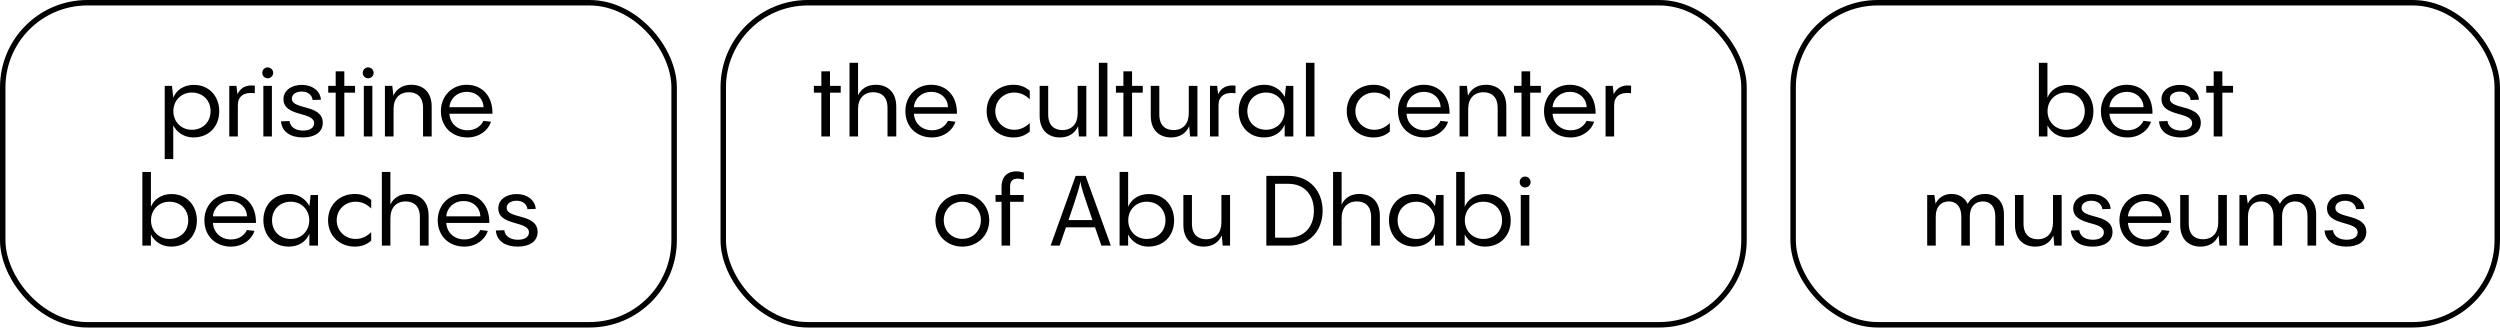
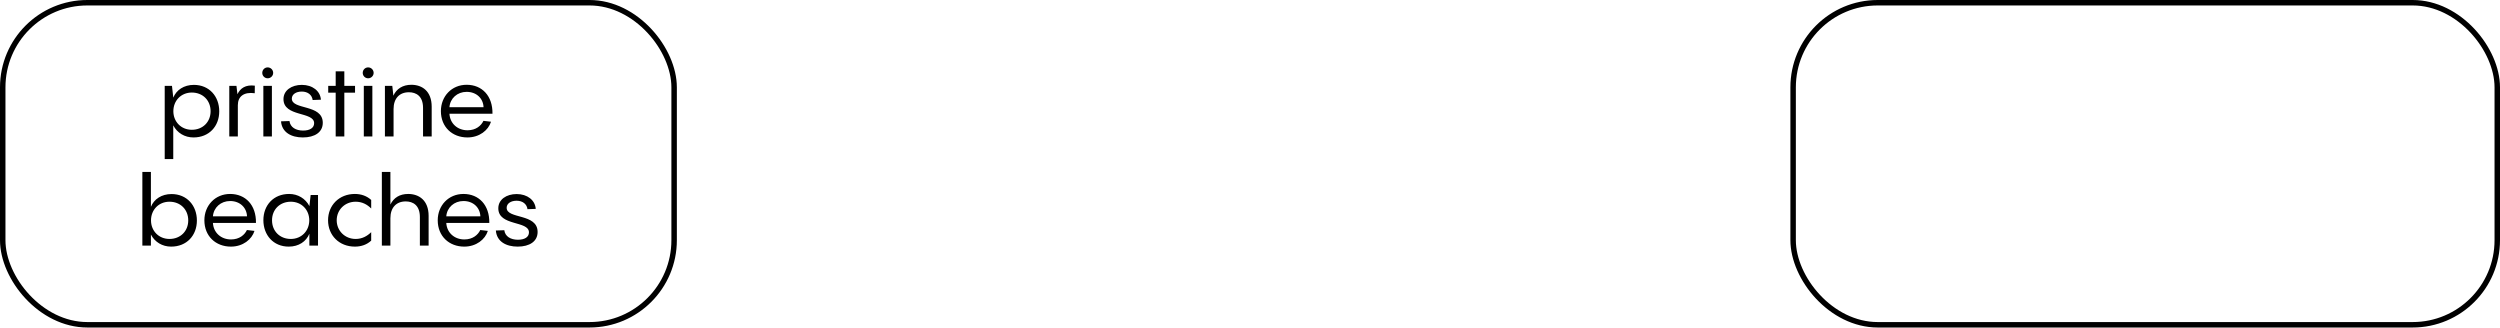
<svg xmlns="http://www.w3.org/2000/svg" width="458" height="60" viewBox="0 0 458 60" fill="none">
  <rect x="0.5" y="0.5" width="123" height="59" rx="15.5" stroke="#00667C" stroke-opacity="0.2" style="stroke:#00667C;stroke:color(display-p3 0 0.398 0.487);stroke-opacity:0.2;" />
  <path d="M35.521 15.55C38.347 15.55 40.165 17.674 40.165 20.392C40.165 23.146 38.293 25.18 35.449 25.18C33.829 25.18 32.461 24.352 31.741 22.966V29.14H30.175V15.73H31.507L31.741 17.854V17.89C32.317 16.486 33.685 15.55 35.521 15.55ZM35.143 23.776C37.141 23.776 38.581 22.354 38.581 20.374C38.581 18.376 37.141 16.954 35.143 16.954C33.163 16.954 31.759 18.448 31.759 20.374C31.759 22.282 33.163 23.776 35.143 23.776ZM43.319 15.73L43.499 17.26C44.022 16.162 44.993 15.478 46.685 15.694L46.667 17.08C44.706 16.81 43.572 17.638 43.572 19.276V25H42.005V15.73H43.319ZM49.038 14.344C48.48 14.344 48.048 13.894 48.048 13.354C48.048 12.796 48.48 12.346 49.038 12.346C49.596 12.346 50.046 12.796 50.046 13.354C50.046 13.894 49.596 14.344 49.038 14.344ZM48.246 15.73H49.812V25H48.246V15.73ZM55.479 25.18C53.373 25.18 51.645 24.262 51.483 22.228L53.031 22.174C53.175 23.326 54.201 23.92 55.533 23.92C56.757 23.92 57.549 23.434 57.549 22.57C57.549 20.392 51.933 21.472 51.933 18.16C51.933 16.558 53.409 15.55 55.299 15.55C57.261 15.55 58.683 16.684 58.791 18.268L57.279 18.322C57.153 17.386 56.397 16.774 55.281 16.774C54.237 16.774 53.463 17.278 53.463 18.07C53.463 20.176 59.133 19.042 59.133 22.498C59.133 24.226 57.657 25.18 55.479 25.18ZM63.081 15.73H65.043V16.972H63.081V25H61.497V16.972H60.129V15.73H61.497V13.066H63.081V15.73ZM67.442 14.344C66.884 14.344 66.452 13.894 66.452 13.354C66.452 12.796 66.884 12.346 67.442 12.346C68 12.346 68.45 12.796 68.45 13.354C68.45 13.894 68 14.344 67.442 14.344ZM66.65 15.73H68.216V25H66.65V15.73ZM75.359 15.532C77.339 15.532 79.085 16.702 79.085 19.546V25H77.501V19.762C77.501 17.602 76.241 16.9 74.909 16.9C73.163 16.9 72.101 18.052 72.101 19.978V25H70.517V15.73H71.867L72.065 17.53C72.641 16.27 73.775 15.532 75.359 15.532ZM85.488 15.532C88.314 15.532 90.276 17.566 90.222 20.842H82.338C82.446 22.66 83.85 23.866 85.65 23.866C87.198 23.866 88.152 23.02 88.566 22.138L89.952 22.3C89.466 23.866 87.828 25.18 85.632 25.18C82.86 25.18 80.772 23.272 80.772 20.356C80.772 17.638 82.752 15.532 85.488 15.532ZM85.488 16.828C83.778 16.828 82.464 18.016 82.338 19.636H88.584C88.53 18.052 87.306 16.828 85.488 16.828ZM31.426 35.55C34.252 35.55 36.07 37.674 36.07 40.392C36.07 43.146 34.198 45.18 31.354 45.18C29.734 45.18 28.366 44.352 27.646 42.966V45H26.08V31.5H27.646V37.89C28.222 36.486 29.59 35.55 31.426 35.55ZM31.048 43.776C33.046 43.776 34.486 42.354 34.486 40.374C34.486 38.376 33.046 36.954 31.048 36.954C29.068 36.954 27.664 38.448 27.664 40.374C27.664 42.282 29.068 43.776 31.048 43.776ZM42.158 35.532C44.984 35.532 46.946 37.566 46.892 40.842H39.008C39.116 42.66 40.52 43.866 42.32 43.866C43.868 43.866 44.822 43.02 45.236 42.138L46.622 42.3C46.136 43.866 44.498 45.18 42.302 45.18C39.53 45.18 37.442 43.272 37.442 40.356C37.442 37.638 39.422 35.532 42.158 35.532ZM42.158 36.828C40.448 36.828 39.134 38.016 39.008 39.636H45.254C45.2 38.052 43.976 36.828 42.158 36.828ZM56.676 37.836L56.91 35.73H58.26V45H56.676V42.822C56.1 44.244 54.732 45.18 52.896 45.18C50.07 45.18 48.252 43.056 48.252 40.338C48.252 37.584 50.124 35.532 52.968 35.532C54.588 35.532 55.956 36.378 56.676 37.746V37.836ZM53.274 43.776C55.254 43.776 56.658 42.282 56.658 40.356C56.658 38.448 55.254 36.954 53.274 36.954C51.276 36.954 49.836 38.376 49.836 40.356C49.836 42.354 51.276 43.776 53.274 43.776ZM65.014 45.18C62.134 45.18 60.1 43.11 60.1 40.356C60.1 37.602 62.134 35.532 65.014 35.532C66.184 35.532 67.21 35.91 68.002 36.63V38.196C67.264 37.458 66.346 36.954 65.158 36.954C63.196 36.954 61.684 38.43 61.684 40.356C61.684 42.282 63.196 43.776 65.158 43.776C66.346 43.776 67.264 43.254 68.002 42.534V44.082C67.21 44.82 66.184 45.18 65.014 45.18ZM74.779 35.532C76.759 35.532 78.523 36.702 78.523 39.546V45H76.921V39.762C76.921 37.602 75.661 36.9 74.329 36.9C72.583 36.9 71.521 38.052 71.521 39.978V45H69.955V31.5H71.521V37.476C72.115 36.234 73.213 35.532 74.779 35.532ZM84.908 35.532C87.734 35.532 89.696 37.566 89.642 40.842H81.758C81.866 42.66 83.27 43.866 85.07 43.866C86.618 43.866 87.572 43.02 87.986 42.138L89.372 42.3C88.886 43.866 87.248 45.18 85.052 45.18C82.28 45.18 80.192 43.272 80.192 40.356C80.192 37.638 82.172 35.532 84.908 35.532ZM84.908 36.828C83.198 36.828 81.884 38.016 81.758 39.636H88.004C87.95 38.052 86.726 36.828 84.908 36.828ZM94.836 45.18C92.73 45.18 91.002 44.262 90.84 42.228L92.388 42.174C92.532 43.326 93.558 43.92 94.89 43.92C96.114 43.92 96.906 43.434 96.906 42.57C96.906 40.392 91.29 41.472 91.29 38.16C91.29 36.558 92.766 35.55 94.656 35.55C96.618 35.55 98.04 36.684 98.148 38.268L96.636 38.322C96.51 37.386 95.754 36.774 94.638 36.774C93.594 36.774 92.82 37.278 92.82 38.07C92.82 40.176 98.49 39.042 98.49 42.498C98.49 44.226 97.014 45.18 94.836 45.18Z" fill="#2E3B3E" style="fill:#2E3B3E;fill:color(display-p3 0.18 0.231 0.243);fill-opacity:1;" />
-   <rect x="132.5" y="0.5" width="187" height="59" rx="15.5" stroke="#00667C" stroke-opacity="0.2" style="stroke:#00667C;stroke:color(display-p3 0 0.398 0.487);stroke-opacity:0.2;" />
-   <path d="M152.057 15.73H154.019V16.972H152.057V25H150.473V16.972H149.105V15.73H150.473V13.066H152.057V15.73ZM160.451 15.532C162.431 15.532 164.195 16.702 164.195 19.546V25H162.593V19.762C162.593 17.602 161.333 16.9 160.001 16.9C158.255 16.9 157.193 18.052 157.193 19.978V25H155.627V11.5H157.193V17.476C157.787 16.234 158.885 15.532 160.451 15.532ZM170.58 15.532C173.406 15.532 175.368 17.566 175.314 20.842H167.43C167.538 22.66 168.942 23.866 170.742 23.866C172.29 23.866 173.244 23.02 173.658 22.138L175.044 22.3C174.558 23.866 172.92 25.18 170.724 25.18C167.952 25.18 165.864 23.272 165.864 20.356C165.864 17.638 167.844 15.532 170.58 15.532ZM170.58 16.828C168.87 16.828 167.556 18.016 167.43 19.636H173.676C173.622 18.052 172.398 16.828 170.58 16.828ZM185.666 25.18C182.786 25.18 180.752 23.11 180.752 20.356C180.752 17.602 182.786 15.532 185.666 15.532C186.836 15.532 187.862 15.91 188.654 16.63V18.196C187.916 17.458 186.998 16.954 185.81 16.954C183.848 16.954 182.336 18.43 182.336 20.356C182.336 22.282 183.848 23.776 185.81 23.776C186.998 23.776 187.916 23.254 188.654 22.534V24.082C187.862 24.82 186.836 25.18 185.666 25.18ZM197.429 20.752V15.73H199.013V25H197.663L197.501 23.128C196.925 24.424 195.791 25.18 194.171 25.18C192.209 25.18 190.463 24.028 190.463 21.184V15.73H192.029V20.968C192.029 23.128 193.289 23.83 194.639 23.83C196.367 23.83 197.429 22.678 197.429 20.752ZM201.312 11.5H202.878V25H201.312V11.5ZM207.393 15.73H209.355V16.972H207.393V25H205.809V16.972H204.441V15.73H205.809V13.066H207.393V15.73ZM217.785 20.752V15.73H219.369V25H218.019L217.857 23.128C217.281 24.424 216.147 25.18 214.527 25.18C212.565 25.18 210.819 24.028 210.819 21.184V15.73H212.385V20.968C212.385 23.128 213.645 23.83 214.995 23.83C216.723 23.83 217.785 22.678 217.785 20.752ZM222.982 15.73L223.162 17.26C223.684 16.162 224.656 15.478 226.348 15.694L226.33 17.08C224.368 16.81 223.234 17.638 223.234 19.276V25H221.668V15.73H222.982ZM235.354 17.836L235.588 15.73H236.938V25H235.354V22.822C234.778 24.244 233.41 25.18 231.574 25.18C228.748 25.18 226.93 23.056 226.93 20.338C226.93 17.584 228.802 15.532 231.646 15.532C233.266 15.532 234.634 16.378 235.354 17.746V17.836ZM231.952 23.776C233.932 23.776 235.336 22.282 235.336 20.356C235.336 18.448 233.932 16.954 231.952 16.954C229.954 16.954 228.514 18.376 228.514 20.356C228.514 22.354 229.954 23.776 231.952 23.776ZM239.246 11.5H240.812V25H239.246V11.5ZM251.637 25.18C248.757 25.18 246.723 23.11 246.723 20.356C246.723 17.602 248.757 15.532 251.637 15.532C252.807 15.532 253.833 15.91 254.625 16.63V18.196C253.887 17.458 252.969 16.954 251.781 16.954C249.819 16.954 248.307 18.43 248.307 20.356C248.307 22.282 249.819 23.776 251.781 23.776C252.969 23.776 253.887 23.254 254.625 22.534V24.082C253.833 24.82 252.807 25.18 251.637 25.18ZM260.826 15.532C263.652 15.532 265.614 17.566 265.56 20.842H257.676C257.784 22.66 259.188 23.866 260.988 23.866C262.536 23.866 263.49 23.02 263.904 22.138L265.29 22.3C264.804 23.866 263.166 25.18 260.97 25.18C258.198 25.18 256.11 23.272 256.11 20.356C256.11 17.638 258.09 15.532 260.826 15.532ZM260.826 16.828C259.116 16.828 257.802 18.016 257.676 19.636H263.922C263.868 18.052 262.644 16.828 260.826 16.828ZM272.23 15.532C274.21 15.532 275.956 16.702 275.956 19.546V25H274.372V19.762C274.372 17.602 273.112 16.9 271.78 16.9C270.034 16.9 268.972 18.052 268.972 19.978V25H267.388V15.73H268.738L268.936 17.53C269.512 16.27 270.646 15.532 272.23 15.532ZM280.325 15.73H282.287V16.972H280.325V25H278.741V16.972H277.373V15.73H278.741V13.066H280.325V15.73ZM287.58 15.532C290.406 15.532 292.368 17.566 292.314 20.842H284.43C284.538 22.66 285.942 23.866 287.742 23.866C289.29 23.866 290.244 23.02 290.658 22.138L292.044 22.3C291.558 23.866 289.92 25.18 287.724 25.18C284.952 25.18 282.864 23.272 282.864 20.356C282.864 17.638 284.844 15.532 287.58 15.532ZM287.58 16.828C285.87 16.828 284.556 18.016 284.43 19.636H290.676C290.622 18.052 289.398 16.828 287.58 16.828ZM295.456 15.73L295.636 17.26C296.158 16.162 297.13 15.478 298.822 15.694L298.804 17.08C296.842 16.81 295.708 17.638 295.708 19.276V25H294.142V15.73H295.456ZM176.298 45.18C173.49 45.18 171.366 43.11 171.366 40.356C171.366 37.602 173.49 35.532 176.298 35.532C179.124 35.532 181.23 37.602 181.23 40.356C181.23 43.11 179.124 45.18 176.298 45.18ZM176.298 43.758C178.242 43.758 179.7 42.282 179.7 40.338C179.7 38.412 178.242 36.954 176.298 36.954C174.372 36.954 172.896 38.412 172.896 40.338C172.896 42.282 174.372 43.758 176.298 43.758ZM186.435 32.724C185.517 32.724 184.977 33.174 185.049 34.452V35.73H187.533V36.972H185.049V45H183.483V36.972H182.385V35.73H183.483V34.254C183.483 32.238 184.689 31.392 186.165 31.392C186.669 31.392 187.173 31.5 187.569 31.626V32.904C187.191 32.796 186.795 32.724 186.435 32.724ZM203.506 45H201.778C201.328 43.74 200.95 42.642 200.608 41.652H195.28L194.128 45H192.472L197.062 32.22H198.88L203.506 45ZM195.748 40.32H200.14C198.34 35.154 198.052 34.146 197.926 33.246C197.782 34.146 197.512 35.154 195.748 40.32ZM210.455 35.55C213.281 35.55 215.099 37.674 215.099 40.392C215.099 43.146 213.227 45.18 210.383 45.18C208.763 45.18 207.395 44.352 206.675 42.966V45H205.109V31.5H206.675V37.89C207.251 36.486 208.619 35.55 210.455 35.55ZM210.077 43.776C212.075 43.776 213.515 42.354 213.515 40.374C213.515 38.376 212.075 36.954 210.077 36.954C208.097 36.954 206.693 38.448 206.693 40.374C206.693 42.282 208.097 43.776 210.077 43.776ZM223.761 40.752V35.73H225.345V45H223.995L223.833 43.128C223.257 44.424 222.123 45.18 220.503 45.18C218.541 45.18 216.795 44.028 216.795 41.184V35.73H218.361V40.968C218.361 43.128 219.621 43.83 220.971 43.83C222.699 43.83 223.761 42.678 223.761 40.752ZM236.06 45H231.992V32.22H236.06C239.948 32.22 242.306 35.028 242.306 38.61C242.306 42.192 239.948 45 236.06 45ZM233.594 33.678V43.542H236.06C238.868 43.542 240.704 41.616 240.704 38.61C240.704 35.604 238.868 33.678 236.06 33.678H233.594ZM249.044 35.532C251.024 35.532 252.788 36.702 252.788 39.546V45H251.186V39.762C251.186 37.602 249.926 36.9 248.594 36.9C246.848 36.9 245.786 38.052 245.786 39.978V45H244.22V31.5H245.786V37.476C246.38 36.234 247.478 35.532 249.044 35.532ZM262.881 37.836L263.115 35.73H264.465V45H262.881V42.822C262.305 44.244 260.937 45.18 259.101 45.18C256.275 45.18 254.457 43.056 254.457 40.338C254.457 37.584 256.329 35.532 259.173 35.532C260.793 35.532 262.161 36.378 262.881 37.746V37.836ZM259.479 43.776C261.459 43.776 262.863 42.282 262.863 40.356C262.863 38.448 261.459 36.954 259.479 36.954C257.481 36.954 256.041 38.376 256.041 40.356C256.041 42.354 257.481 43.776 259.479 43.776ZM272.119 35.55C274.945 35.55 276.763 37.674 276.763 40.392C276.763 43.146 274.891 45.18 272.047 45.18C270.427 45.18 269.059 44.352 268.339 42.966V45H266.773V31.5H268.339V37.89C268.915 36.486 270.283 35.55 272.119 35.55ZM271.741 43.776C273.739 43.776 275.179 42.354 275.179 40.374C275.179 38.376 273.739 36.954 271.741 36.954C269.761 36.954 268.357 38.448 268.357 40.374C268.357 42.282 269.761 43.776 271.741 43.776ZM279.395 34.344C278.837 34.344 278.405 33.894 278.405 33.354C278.405 32.796 278.837 32.346 279.395 32.346C279.953 32.346 280.403 32.796 280.403 33.354C280.403 33.894 279.953 34.344 279.395 34.344ZM278.603 35.73H280.169V45H278.603V35.73Z" fill="#2E3B3E" style="fill:#2E3B3E;fill:color(display-p3 0.18 0.231 0.243);fill-opacity:1;" />
  <rect x="328.5" y="0.5" width="129" height="59" rx="15.5" stroke="#00667C" stroke-opacity="0.2" style="stroke:#00667C;stroke:color(display-p3 0 0.398 0.487);stroke-opacity:0.2;" />
-   <path d="M378.87 15.55C381.696 15.55 383.514 17.674 383.514 20.392C383.514 23.146 381.642 25.18 378.798 25.18C377.178 25.18 375.81 24.352 375.09 22.966V25H373.524V11.5H375.09V17.89C375.666 16.486 377.034 15.55 378.87 15.55ZM378.492 23.776C380.49 23.776 381.93 22.354 381.93 20.374C381.93 18.376 380.49 16.954 378.492 16.954C376.512 16.954 375.108 18.448 375.108 20.374C375.108 22.282 376.512 23.776 378.492 23.776ZM389.602 15.532C392.428 15.532 394.39 17.566 394.336 20.842H386.452C386.56 22.66 387.964 23.866 389.764 23.866C391.312 23.866 392.266 23.02 392.68 22.138L394.066 22.3C393.58 23.866 391.942 25.18 389.746 25.18C386.974 25.18 384.886 23.272 384.886 20.356C384.886 17.638 386.866 15.532 389.602 15.532ZM389.602 16.828C387.892 16.828 386.578 18.016 386.452 19.636H392.698C392.644 18.052 391.42 16.828 389.602 16.828ZM399.531 25.18C397.425 25.18 395.697 24.262 395.535 22.228L397.083 22.174C397.227 23.326 398.253 23.92 399.585 23.92C400.809 23.92 401.601 23.434 401.601 22.57C401.601 20.392 395.985 21.472 395.985 18.16C395.985 16.558 397.461 15.55 399.351 15.55C401.313 15.55 402.735 16.684 402.843 18.268L401.331 18.322C401.205 17.386 400.449 16.774 399.333 16.774C398.289 16.774 397.515 17.278 397.515 18.07C397.515 20.176 403.185 19.042 403.185 22.498C403.185 24.226 401.709 25.18 399.531 25.18ZM407.133 15.73H409.095V16.972H407.133V25H405.549V16.972H404.181V15.73H405.549V13.066H407.133V15.73ZM363.647 35.532C365.735 35.532 367.121 36.972 367.121 39.258V45H365.537V39.636C365.537 37.818 364.601 36.9 363.269 36.9C361.865 36.9 360.875 37.854 360.875 39.636V45H359.309V39.636C359.309 37.818 358.355 36.9 357.023 36.9C355.637 36.9 354.629 37.854 354.629 39.636V45H353.063V35.73H354.377L354.593 37.314C355.115 36.252 356.087 35.532 357.527 35.532C358.877 35.532 359.939 36.198 360.479 37.35C361.055 36.27 362.099 35.532 363.647 35.532ZM376.11 40.752V35.73H377.694V45H376.344L376.182 43.128C375.606 44.424 374.472 45.18 372.852 45.18C370.89 45.18 369.144 44.028 369.144 41.184V35.73H370.71V40.968C370.71 43.128 371.97 43.83 373.32 43.83C375.048 43.83 376.11 42.678 376.11 40.752ZM383.359 45.18C381.253 45.18 379.525 44.262 379.363 42.228L380.911 42.174C381.055 43.326 382.081 43.92 383.413 43.92C384.637 43.92 385.429 43.434 385.429 42.57C385.429 40.392 379.813 41.472 379.813 38.16C379.813 36.558 381.289 35.55 383.179 35.55C385.141 35.55 386.563 36.684 386.671 38.268L385.159 38.322C385.033 37.386 384.277 36.774 383.161 36.774C382.117 36.774 381.343 37.278 381.343 38.07C381.343 40.176 387.013 39.042 387.013 42.498C387.013 44.226 385.537 45.18 383.359 45.18ZM392.995 35.532C395.821 35.532 397.783 37.566 397.729 40.842H389.845C389.953 42.66 391.357 43.866 393.157 43.866C394.705 43.866 395.659 43.02 396.073 42.138L397.459 42.3C396.973 43.866 395.335 45.18 393.139 45.18C390.367 45.18 388.279 43.272 388.279 40.356C388.279 37.638 390.259 35.532 392.995 35.532ZM392.995 36.828C391.285 36.828 389.971 38.016 389.845 39.636H396.091C396.037 38.052 394.813 36.828 392.995 36.828ZM406.379 40.752V35.73H407.963V45H406.613L406.451 43.128C405.875 44.424 404.741 45.18 403.121 45.18C401.159 45.18 399.413 44.028 399.413 41.184V35.73H400.979V40.968C400.979 43.128 402.239 43.83 403.589 43.83C405.317 43.83 406.379 42.678 406.379 40.752ZM420.846 35.532C422.934 35.532 424.32 36.972 424.32 39.258V45H422.736V39.636C422.736 37.818 421.8 36.9 420.468 36.9C419.064 36.9 418.074 37.854 418.074 39.636V45H416.508V39.636C416.508 37.818 415.554 36.9 414.222 36.9C412.836 36.9 411.828 37.854 411.828 39.636V45H410.262V35.73H411.576L411.792 37.314C412.314 36.252 413.286 35.532 414.726 35.532C416.076 35.532 417.138 36.198 417.678 37.35C418.254 36.27 419.298 35.532 420.846 35.532ZM429.853 45.18C427.747 45.18 426.019 44.262 425.857 42.228L427.405 42.174C427.549 43.326 428.575 43.92 429.907 43.92C431.131 43.92 431.923 43.434 431.923 42.57C431.923 40.392 426.307 41.472 426.307 38.16C426.307 36.558 427.783 35.55 429.673 35.55C431.635 35.55 433.057 36.684 433.165 38.268L431.653 38.322C431.527 37.386 430.771 36.774 429.655 36.774C428.611 36.774 427.837 37.278 427.837 38.07C427.837 40.176 433.507 39.042 433.507 42.498C433.507 44.226 432.031 45.18 429.853 45.18Z" fill="#2E3B3E" style="fill:#2E3B3E;fill:color(display-p3 0.18 0.231 0.243);fill-opacity:1;" />
</svg>